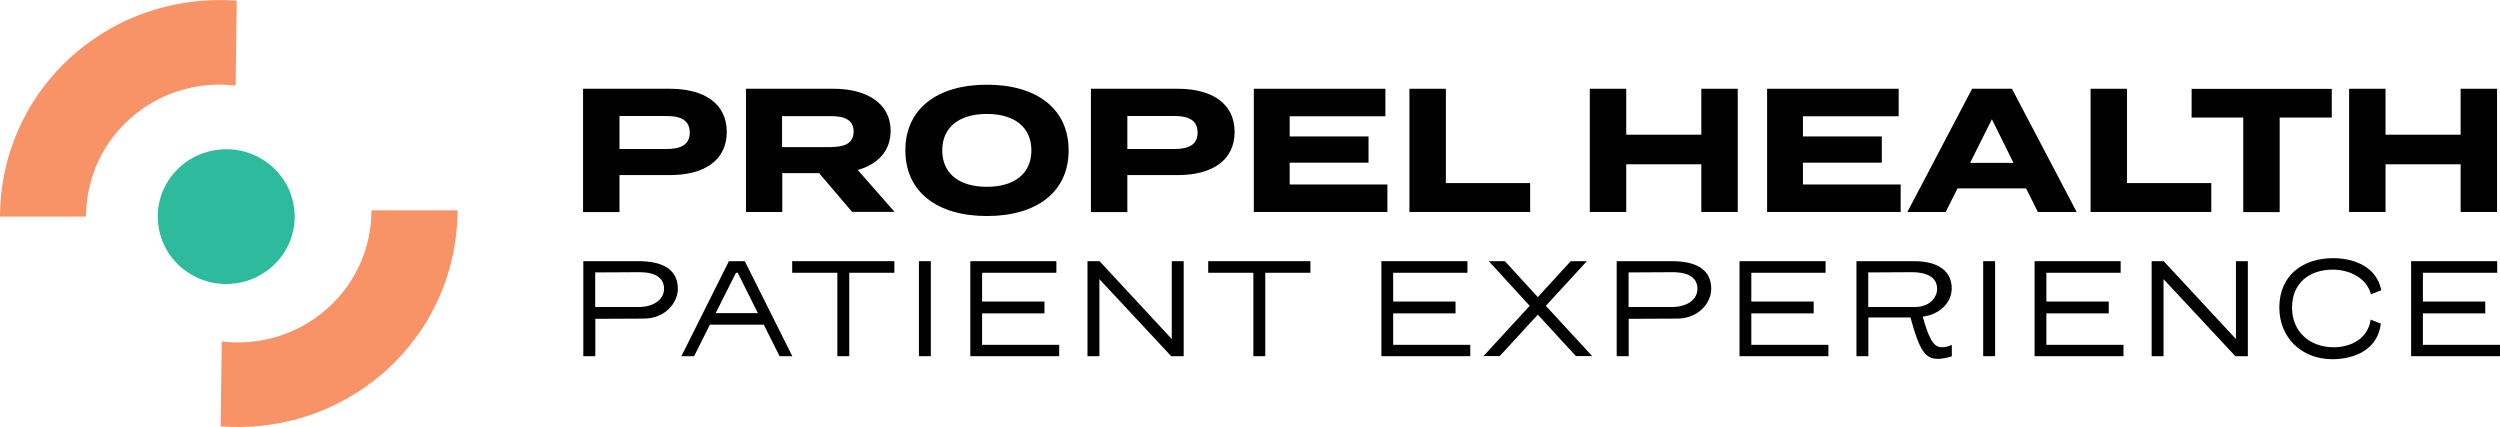
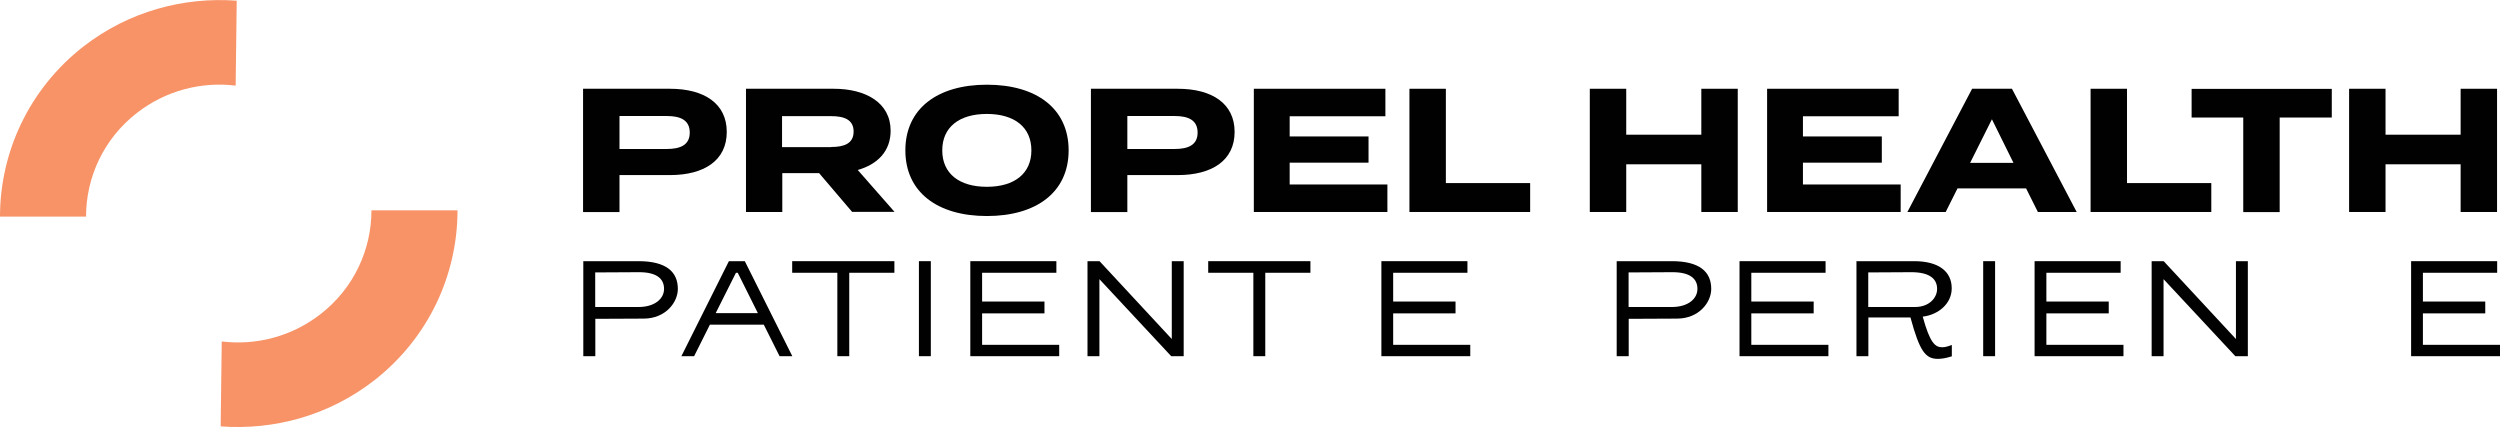
<svg xmlns="http://www.w3.org/2000/svg" width="240" height="41" viewBox="0 0 240 41" fill="none">
  <g clip-path="url(#clip0_87_62)">
    <path d="M69.769 12.664C69.769 15.415 67.585 16.808 64.315 16.808H59.471V20.361H55.974V8.521H64.315C67.597 8.521 69.769 9.935 69.769 12.664ZM66.216 12.731C66.216 11.528 65.322 11.138 64.02 11.138H59.471V14.302H64.02C65.322 14.302 66.216 13.912 66.216 12.731Z" fill="#010101" />
    <path d="M81.811 20.35L78.631 16.618H75.1V20.35H71.614V8.521H80.045C83.112 8.521 85.5 9.857 85.5 12.553C85.5 14.524 84.233 15.783 82.343 16.318L85.874 20.338H81.811V20.35ZM79.785 14.112C81.041 14.112 81.947 13.778 81.947 12.631C81.947 11.484 81.041 11.149 79.785 11.149H75.077V14.123H79.785V14.112Z" fill="#010101" />
    <path d="M86.915 14.435C86.915 10.437 89.982 8.131 94.746 8.131C99.51 8.131 102.589 10.425 102.589 14.435C102.589 18.445 99.499 20.739 94.746 20.739C89.993 20.739 86.915 18.445 86.915 14.435ZM99.013 14.435C99.013 12.208 97.383 10.938 94.735 10.938C92.087 10.938 90.457 12.208 90.457 14.435C90.457 16.663 92.087 17.933 94.735 17.933C97.383 17.933 99.013 16.663 99.013 14.435Z" fill="#010101" />
    <path d="M118.523 12.664C118.523 15.415 116.339 16.808 113.068 16.808H108.225V20.361H104.728V8.521H113.068C116.35 8.521 118.523 9.935 118.523 12.664ZM114.97 12.731C114.97 11.528 114.076 11.138 112.774 11.138H108.225V14.302H112.774C114.076 14.302 114.97 13.912 114.97 12.731Z" fill="#010101" />
    <path d="M133.19 17.71V20.35H120.368V8.521H132.998V11.161H123.808V13.099H131.379V15.616H123.808V17.71H133.179H133.19Z" fill="#010101" />
    <path d="M146.895 17.576V20.35H135.306V8.521H138.803V17.576H146.884H146.895Z" fill="#010101" />
    <path d="M166.824 8.521V20.35H163.327V15.772H156.118V20.35H152.621V8.521H156.118V12.931H163.327V8.521H166.824Z" fill="#010101" />
    <path d="M182.464 17.71V20.35H169.642V8.521H182.272V11.161H173.082V13.099H180.654V15.616H173.082V17.71H182.453H182.464Z" fill="#010101" />
    <path d="M194.506 18.089H187.919L186.787 20.35H183.109L189.322 8.521H193.148L199.361 20.35H195.637L194.506 18.089ZM193.295 15.638L191.224 11.45L189.13 15.638H193.306H193.295Z" fill="#010101" />
    <path d="M212.285 17.576V20.35H200.696V8.521H204.193V17.576H212.273H212.285Z" fill="#010101" />
    <path d="M223.839 11.283H218.849V20.361H215.352V11.283H210.395V8.532H223.851V11.283H223.839Z" fill="#010101" />
    <path d="M239.717 8.521V20.35H236.22V15.772H229.011V20.35H225.514V8.521H229.011V12.931H236.22V8.521H239.717Z" fill="#010101" />
    <path d="M57.14 34.194H55.997V25.072H61.293C63.93 25.072 65.073 26.075 65.073 27.734C65.073 29.038 63.885 30.575 61.813 30.586L57.151 30.608V34.183L57.14 34.194ZM57.14 26.153V29.472H61.293C62.855 29.472 63.749 28.681 63.749 27.734C63.749 26.721 62.99 26.13 61.349 26.13C60.365 26.13 58.022 26.153 57.14 26.153Z" fill="#010101" />
    <path d="M73.312 31.165H68.151L66.635 34.194H65.412L69.973 25.072H71.501L76.062 34.194H74.839L73.323 31.165H73.312ZM68.706 30.062H72.757L70.822 26.186H70.652L68.706 30.062Z" fill="#010101" />
    <path d="M85.862 26.186H81.528V34.194H80.385V26.186H76.05V25.072H85.862V26.186Z" fill="#010101" />
    <path d="M88.216 34.194V25.072H89.359V34.194H88.216Z" fill="#010101" />
    <path d="M101.683 34.194H93.15V25.072H101.412V26.186H94.282V28.948H100.269V30.084H94.282V33.103H101.683V34.194Z" fill="#010101" />
    <path d="M113.634 34.194H112.435L105.543 26.799V34.194H104.4V25.072H105.554L112.491 32.546V25.072H113.634V34.194Z" fill="#010101" />
    <path d="M125.8 26.186H121.466V34.194H120.323V26.186H115.988V25.072H125.8V26.186Z" fill="#010101" />
    <path d="M141.146 34.194H132.613V25.072H140.874V26.186H133.744V28.948H139.731V30.084H133.744V33.103H141.146V34.194Z" fill="#010101" />
-     <path d="M142.923 25.072H144.473L147.63 28.525L150.788 25.072H152.338L148.4 29.36L152.848 34.183H151.286L147.63 30.207L143.975 34.183H142.413L146.85 29.36L142.923 25.072Z" fill="#010101" />
    <path d="M156.345 34.194H155.202V25.072H160.498C163.135 25.072 164.278 26.075 164.278 27.734C164.278 29.038 163.09 30.575 161.019 30.586L156.356 30.608V34.183L156.345 34.194ZM156.345 26.153V29.472H160.498C162.06 29.472 162.954 28.681 162.954 27.734C162.954 26.721 162.196 26.13 160.555 26.13C159.57 26.13 157.227 26.153 156.345 26.153Z" fill="#010101" />
    <path d="M175.527 34.194H166.994V25.072H175.255V26.186H168.126V28.948H174.112V30.084H168.126V33.103H175.527V34.194Z" fill="#010101" />
    <path d="M179.363 34.194H178.22V25.072H183.754C186.12 25.072 187.365 26.064 187.365 27.679C187.365 29.171 186.052 30.229 184.581 30.396C185.282 32.947 185.78 33.337 186.459 33.337C186.753 33.337 187.059 33.237 187.376 33.114V34.206C186.855 34.373 186.414 34.451 186.041 34.451C184.841 34.451 184.286 33.727 183.404 30.474H179.363V34.194ZM183.845 29.472C185.214 29.472 185.961 28.581 185.961 27.734C185.961 26.721 185.169 26.13 183.483 26.13C182.408 26.13 181.355 26.142 179.352 26.153V29.472H183.834H183.845Z" fill="#010101" />
    <path d="M190.386 34.194V25.072H191.529V34.194H190.386Z" fill="#010101" />
    <path d="M203.853 34.194H195.32V25.072H203.582V26.186H196.452V28.948H202.439V30.084H196.452V33.103H203.853V34.194Z" fill="#010101" />
    <path d="M215.793 34.194H214.593L207.701 26.799V34.194H206.558V25.072H207.713L214.65 32.546V25.072H215.793V34.194Z" fill="#010101" />
-     <path d="M220.037 29.539C220.037 31.833 221.723 33.337 224.032 33.337C225.695 33.337 227.325 32.502 227.585 30.686C227.913 30.82 228.23 30.942 228.559 31.065C228.276 33.604 225.967 34.484 223.896 34.484C220.931 34.484 218.815 32.39 218.815 29.528C218.815 26.431 221.067 24.783 223.986 24.783C225.967 24.783 228.162 25.596 228.604 27.868L227.608 28.247C227.189 26.654 225.514 25.885 223.952 25.885C221.678 25.885 220.037 27.189 220.037 29.516V29.539Z" fill="#010101" />
    <path d="M240 34.194H231.467V25.072H239.728V26.186H232.599V28.948H238.585V30.084H232.599V33.103H240V34.194Z" fill="#010101" />
-     <path d="M15.199 21.608C14.735 18.066 17.292 14.825 20.891 14.38C24.49 13.923 27.783 16.44 28.236 19.982C28.7 23.524 26.142 26.765 22.544 27.211C18.945 27.668 15.652 25.15 15.199 21.608Z" fill="#2DBA9D" />
    <path d="M13.162 10.826C15.934 8.677 19.352 7.819 22.623 8.22L22.725 0.067C17.621 -0.312 12.37 1.092 8.035 4.444C2.761 8.543 0 14.647 0 20.795H8.261C8.261 17.042 9.936 13.321 13.162 10.826Z" fill="#F79367" />
    <path d="M30.748 30.174C27.976 32.323 24.558 33.181 21.287 32.78L21.185 40.933C26.289 41.312 31.541 39.908 35.875 36.556C41.16 32.457 43.921 26.353 43.921 20.194H35.66C35.66 23.947 33.985 27.668 30.76 30.163L30.748 30.174Z" fill="#F79367" />
  </g>
  <defs>
    <clipPath id="clip0_87_62">
      <rect width="240" height="41" fill="white" />
    </clipPath>
  </defs>
</svg>